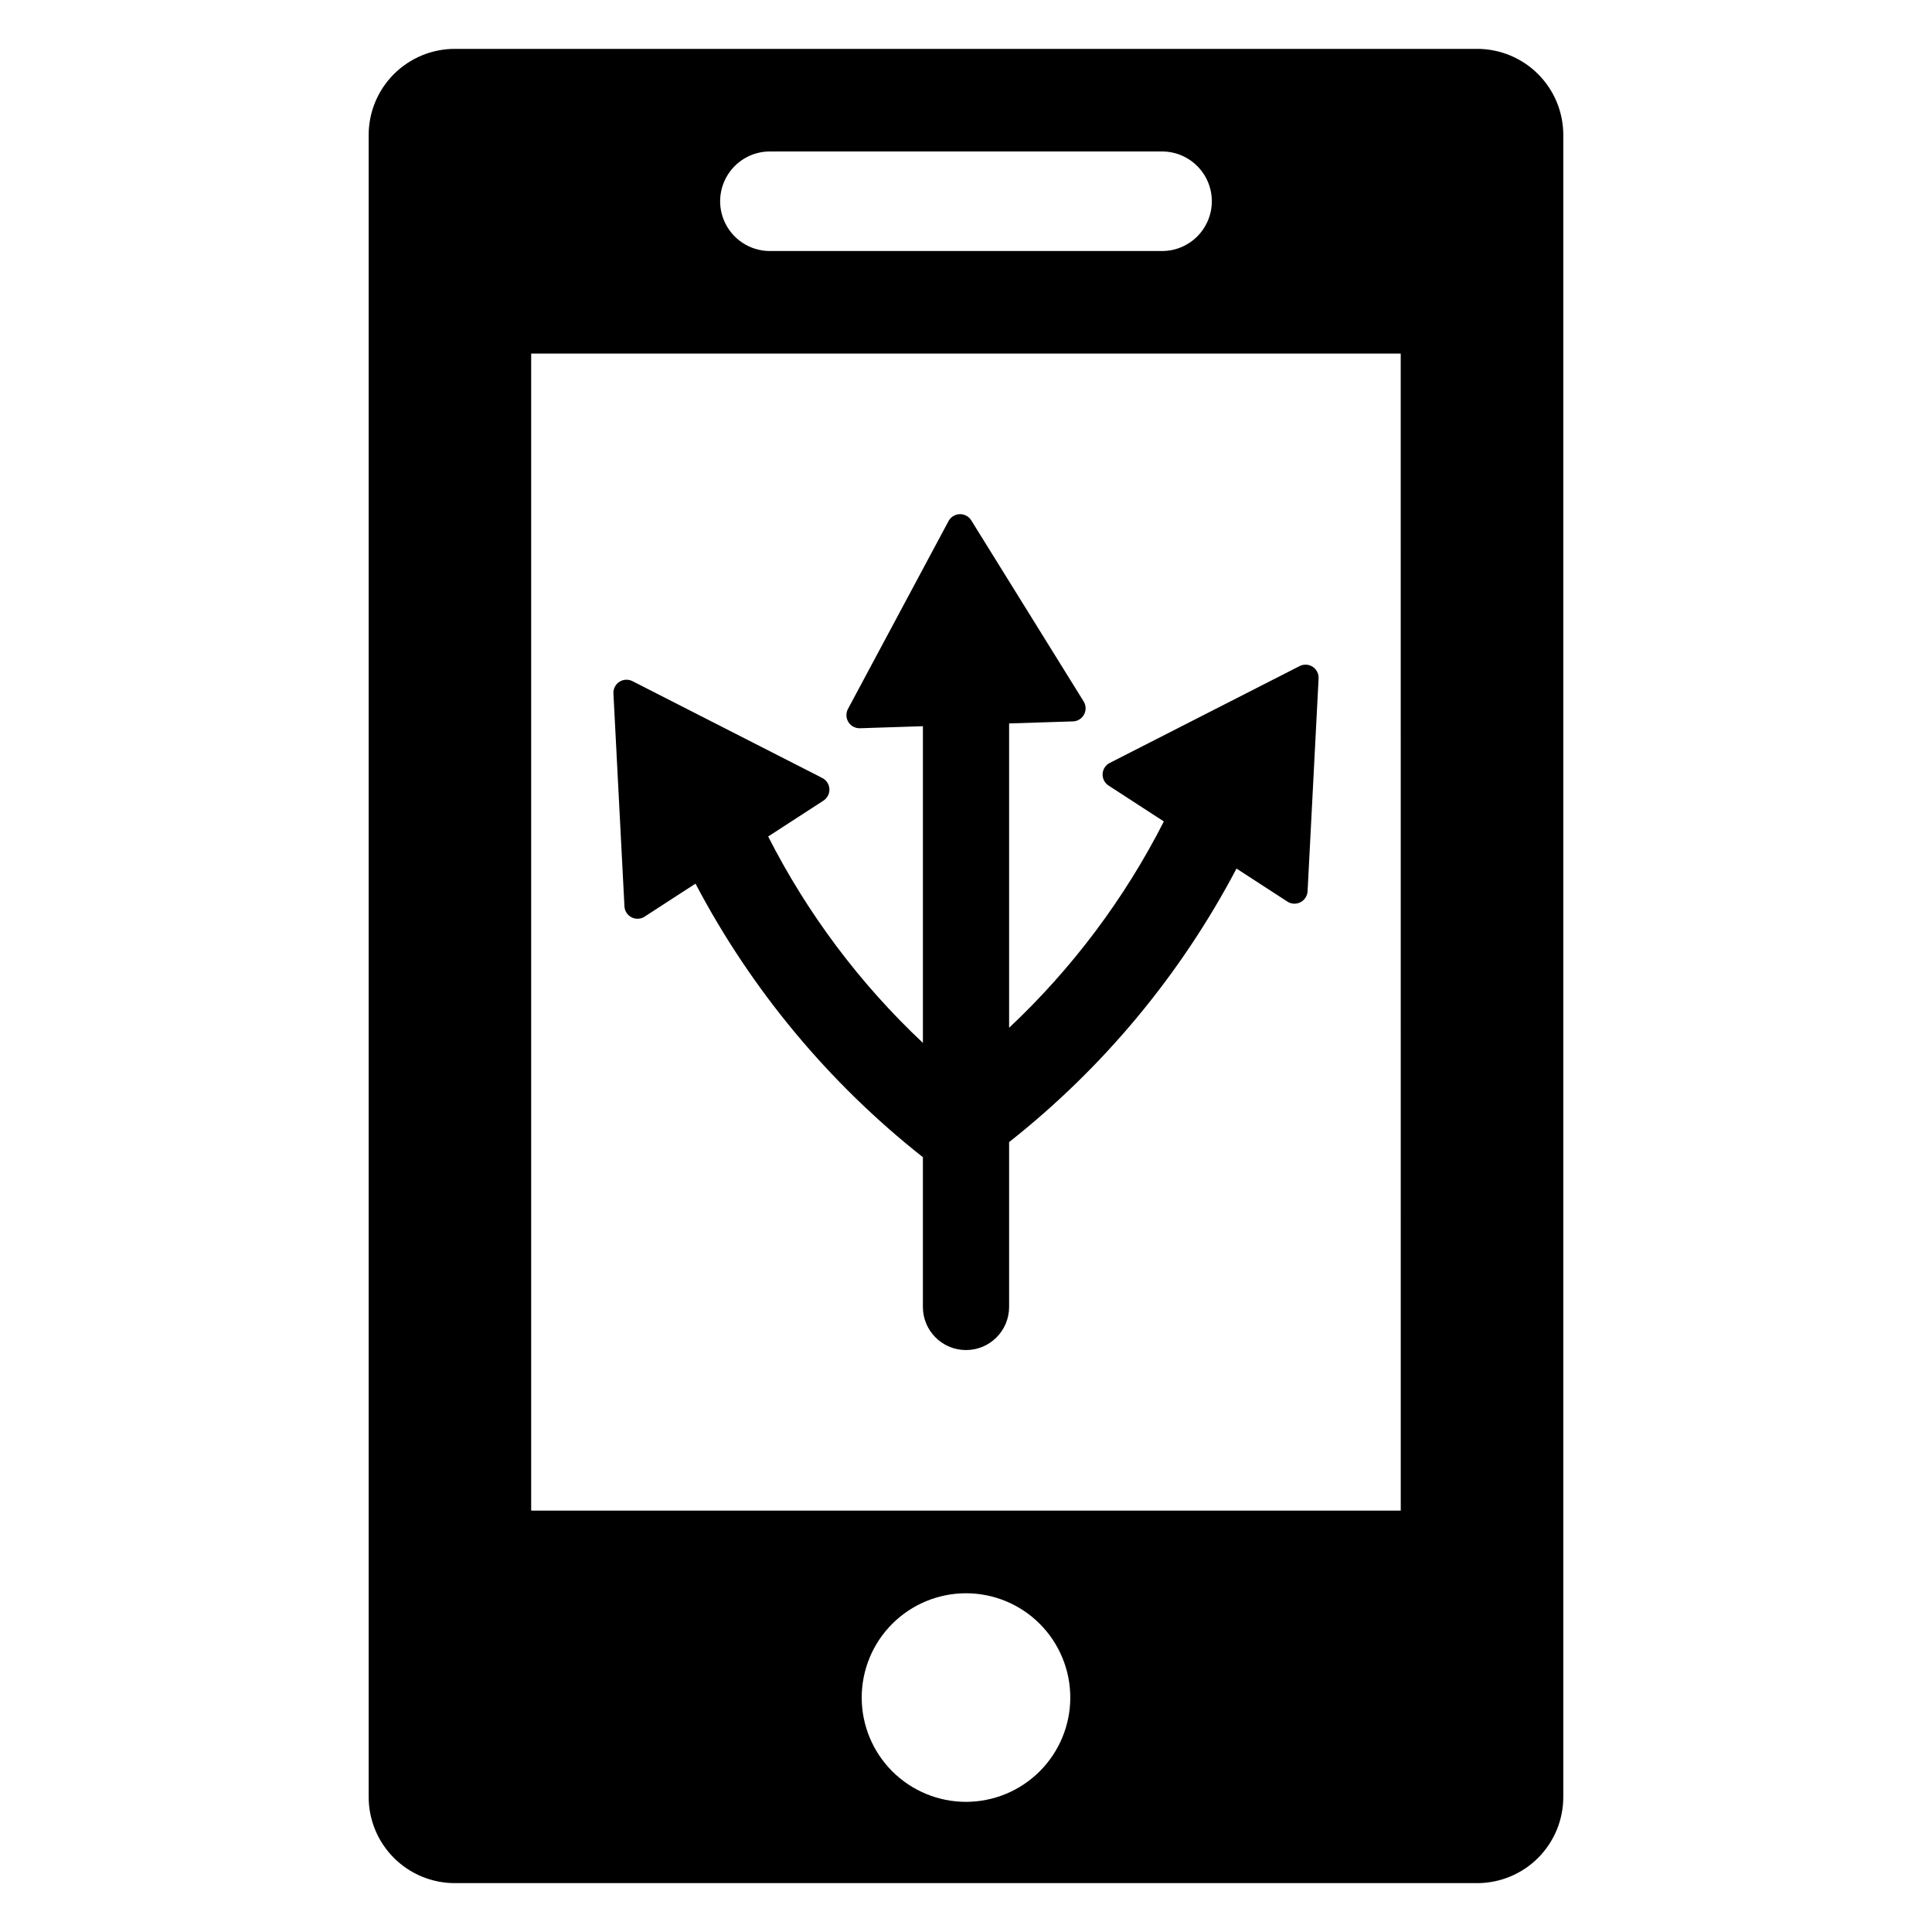
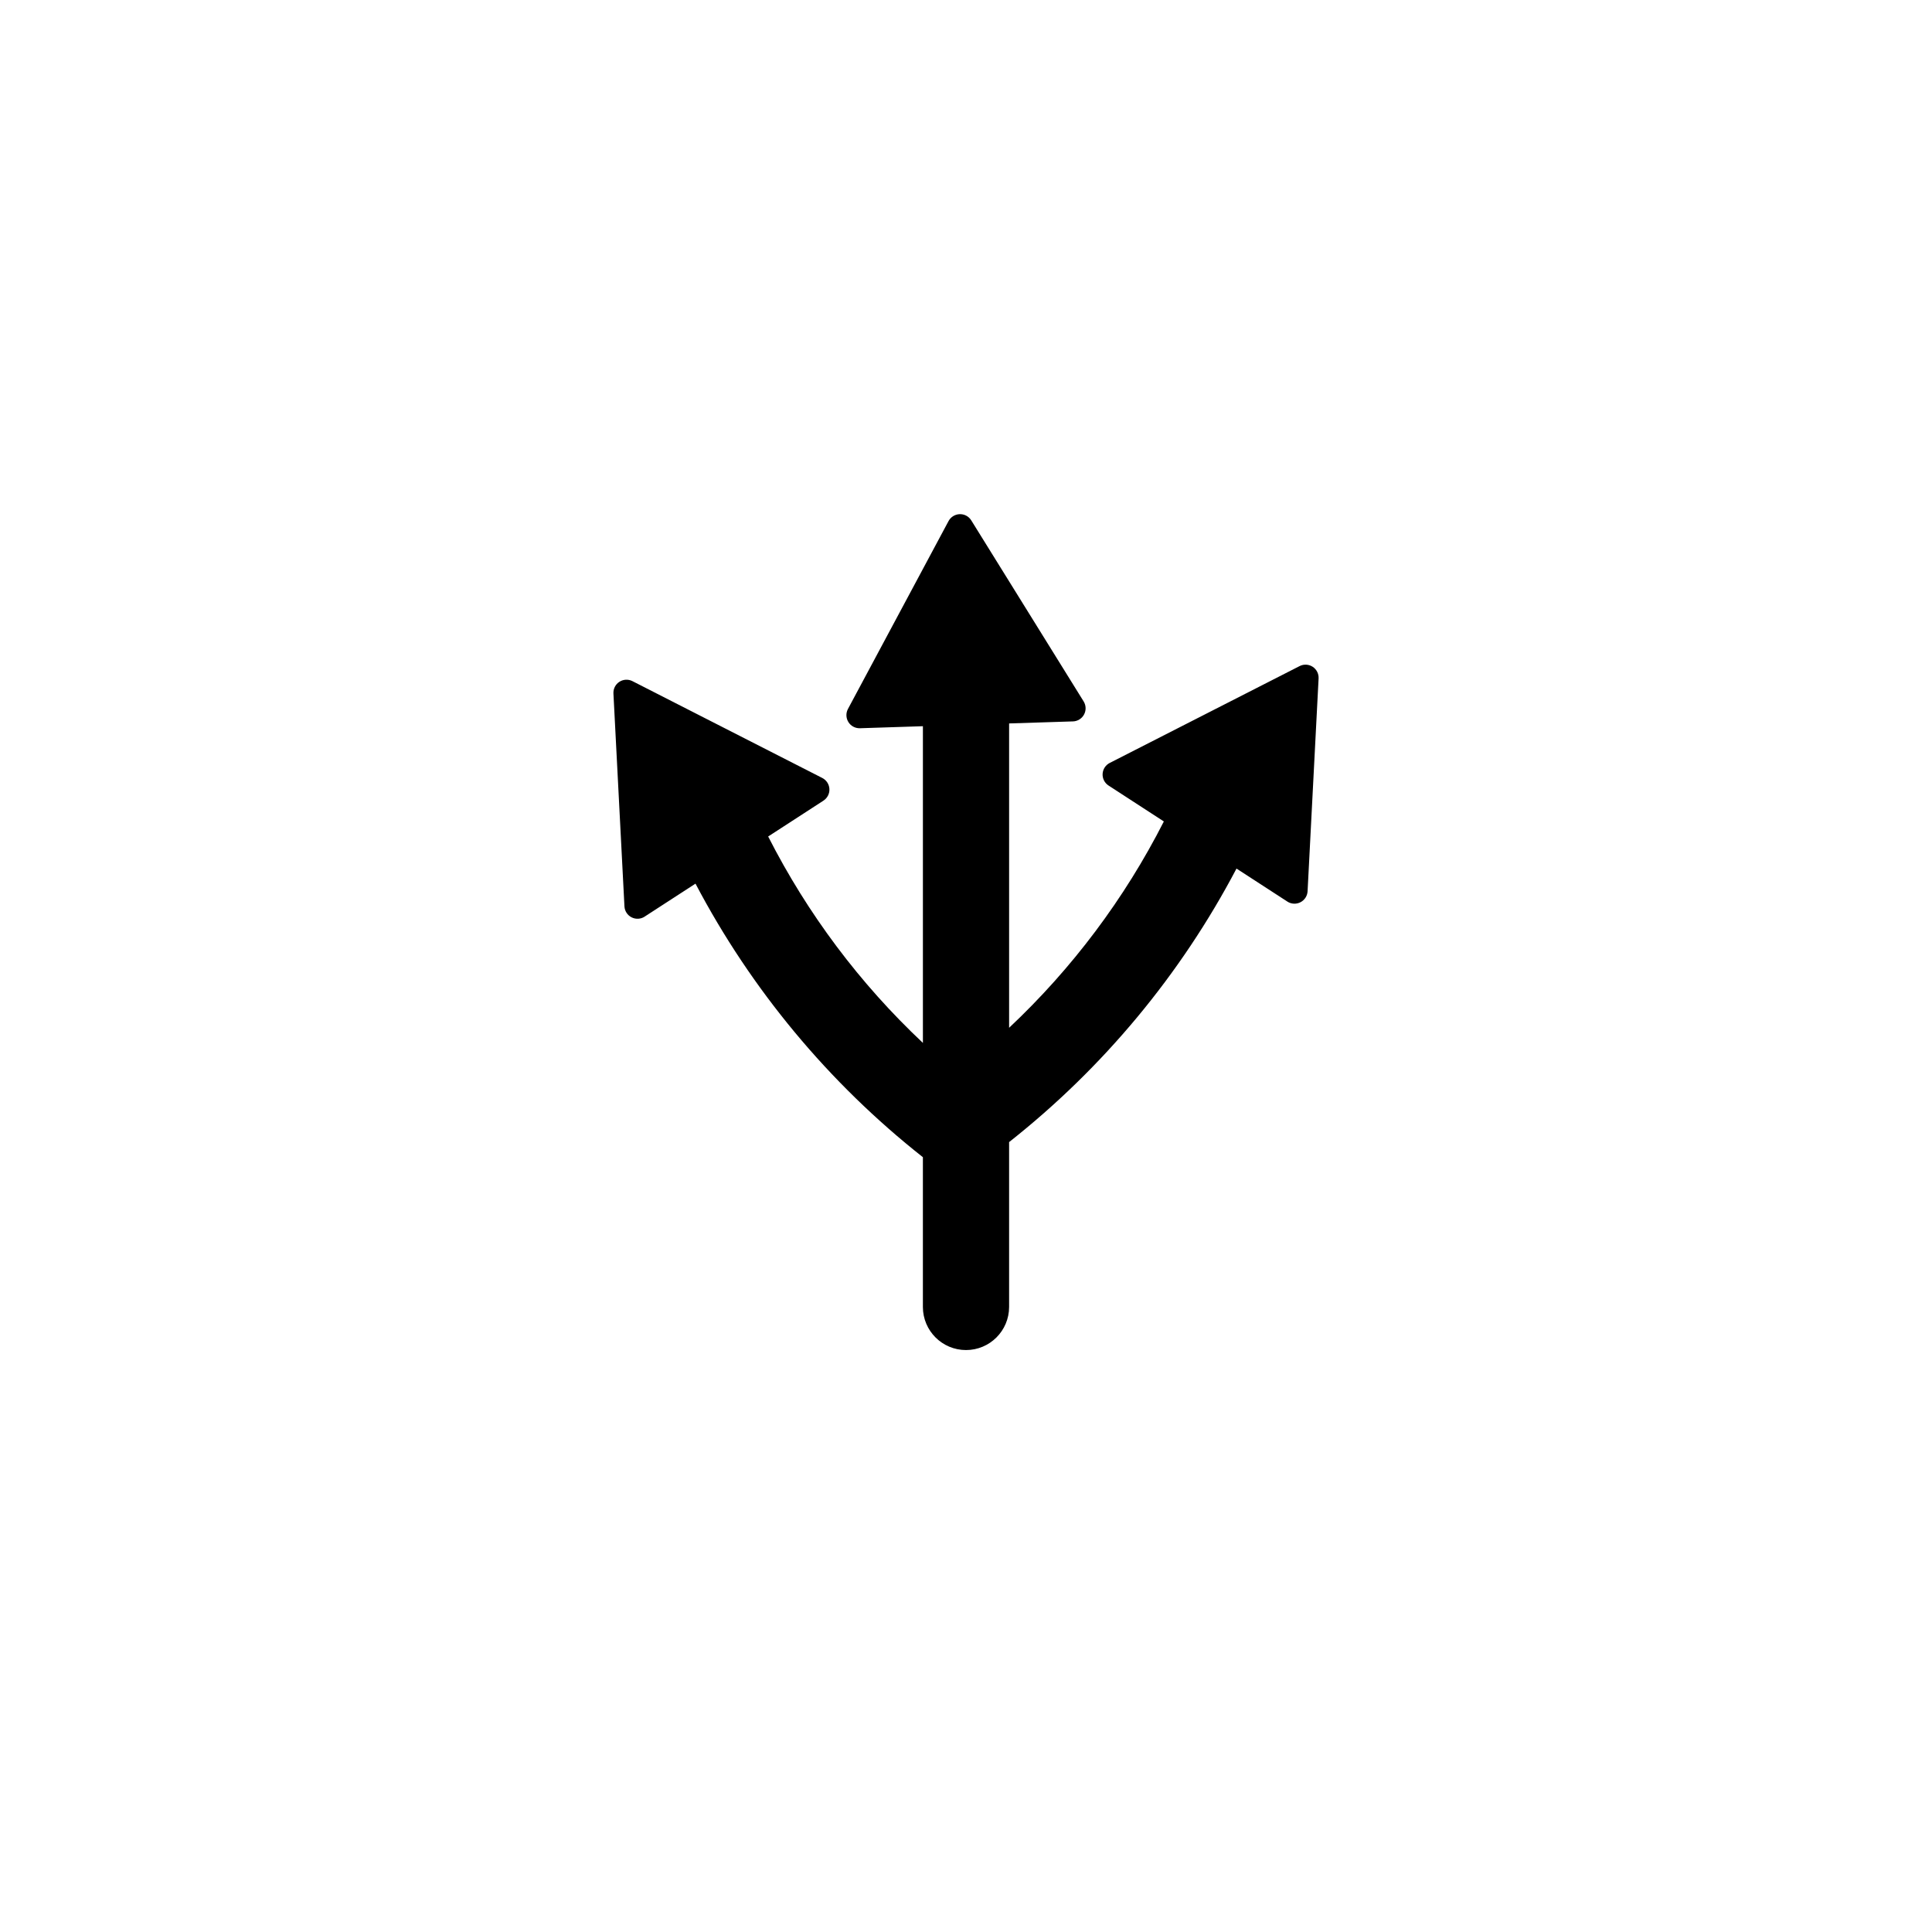
<svg xmlns="http://www.w3.org/2000/svg" fill="#000000" width="800px" height="800px" version="1.1" viewBox="144 144 512 512">
  <g>
-     <path d="m535.46 156.95h-270.93c-6.055 0-11.863 2.406-16.145 6.688s-6.684 10.086-6.684 16.141v440.43c-0.004 6.059 2.402 11.867 6.684 16.148 4.281 4.285 10.09 6.691 16.145 6.691h270.93c6.059 0 11.863-2.406 16.148-6.691 4.281-4.281 6.684-10.09 6.68-16.148v-440.43c0.004-6.055-2.402-11.859-6.684-16.141s-10.09-6.688-16.145-6.688zm-196.75 31.059c2.469-2.484 5.824-3.875 9.324-3.867h103.92c7.285 0 13.191 5.906 13.191 13.191 0 7.285-5.906 13.191-13.191 13.191h-103.92c-5.332 0-10.145-3.215-12.188-8.145-2.039-4.926-0.91-10.602 2.863-14.371zm61.285 433.5c-7.332-0.004-14.359-2.914-19.543-8.098-5.18-5.184-8.09-12.215-8.09-19.543s2.91-14.359 8.094-19.539c5.184-5.184 12.211-8.094 19.543-8.098 7.328 0 14.355 2.91 19.539 8.094 5.184 5.184 8.098 12.211 8.098 19.539 0 7.332-2.914 14.363-8.098 19.547-5.184 5.184-12.215 8.094-19.543 8.098zm115.22-77.176-230.45-0.004v-306.62h230.44z" />
    <path d="m314.84 386.91 13.473-8.734c14.793 28.117 35.32 52.812 60.262 72.492v39.703c0.012 6.305 5.121 11.406 11.426 11.406 6.301 0 11.41-5.102 11.422-11.406v-43.707c24.941-19.676 45.469-44.371 60.262-72.484l13.473 8.742v0.004c1.039 0.676 2.363 0.742 3.469 0.18s1.828-1.676 1.895-2.914l2.918-56.406c0.062-1.238-0.539-2.414-1.578-3.09-1.039-0.672-2.359-0.738-3.461-0.172l-50.309 25.66h-0.004c-1.105 0.562-1.824 1.672-1.887 2.91s0.543 2.418 1.586 3.086l14.645 9.512c-10.41 20.457-24.281 38.957-41.008 54.68v-80.656l16.918-0.539v0.004c1.238-0.043 2.359-0.742 2.945-1.836 0.582-1.09 0.539-2.41-0.113-3.465l-29.785-47.984c-0.656-1.055-1.824-1.68-3.066-1.637-1.238 0.039-2.367 0.738-2.953 1.832l-26.652 49.781c-0.586 1.094-0.543 2.418 0.109 3.473 0.652 1.055 1.816 1.68 3.059 1.645l16.691-0.539v83.93c-16.727-15.73-30.598-34.238-41.008-54.703l14.645-9.496v-0.004c1.043-0.672 1.648-1.852 1.586-3.09-0.062-1.242-0.781-2.352-1.887-2.918l-50.309-25.66c-1.109-0.566-2.43-0.496-3.473 0.184-1.039 0.68-1.637 1.859-1.566 3.098l2.918 56.406c0.066 1.238 0.789 2.348 1.895 2.906 1.109 0.562 2.43 0.488 3.465-0.191z" />
  </g>
</svg>